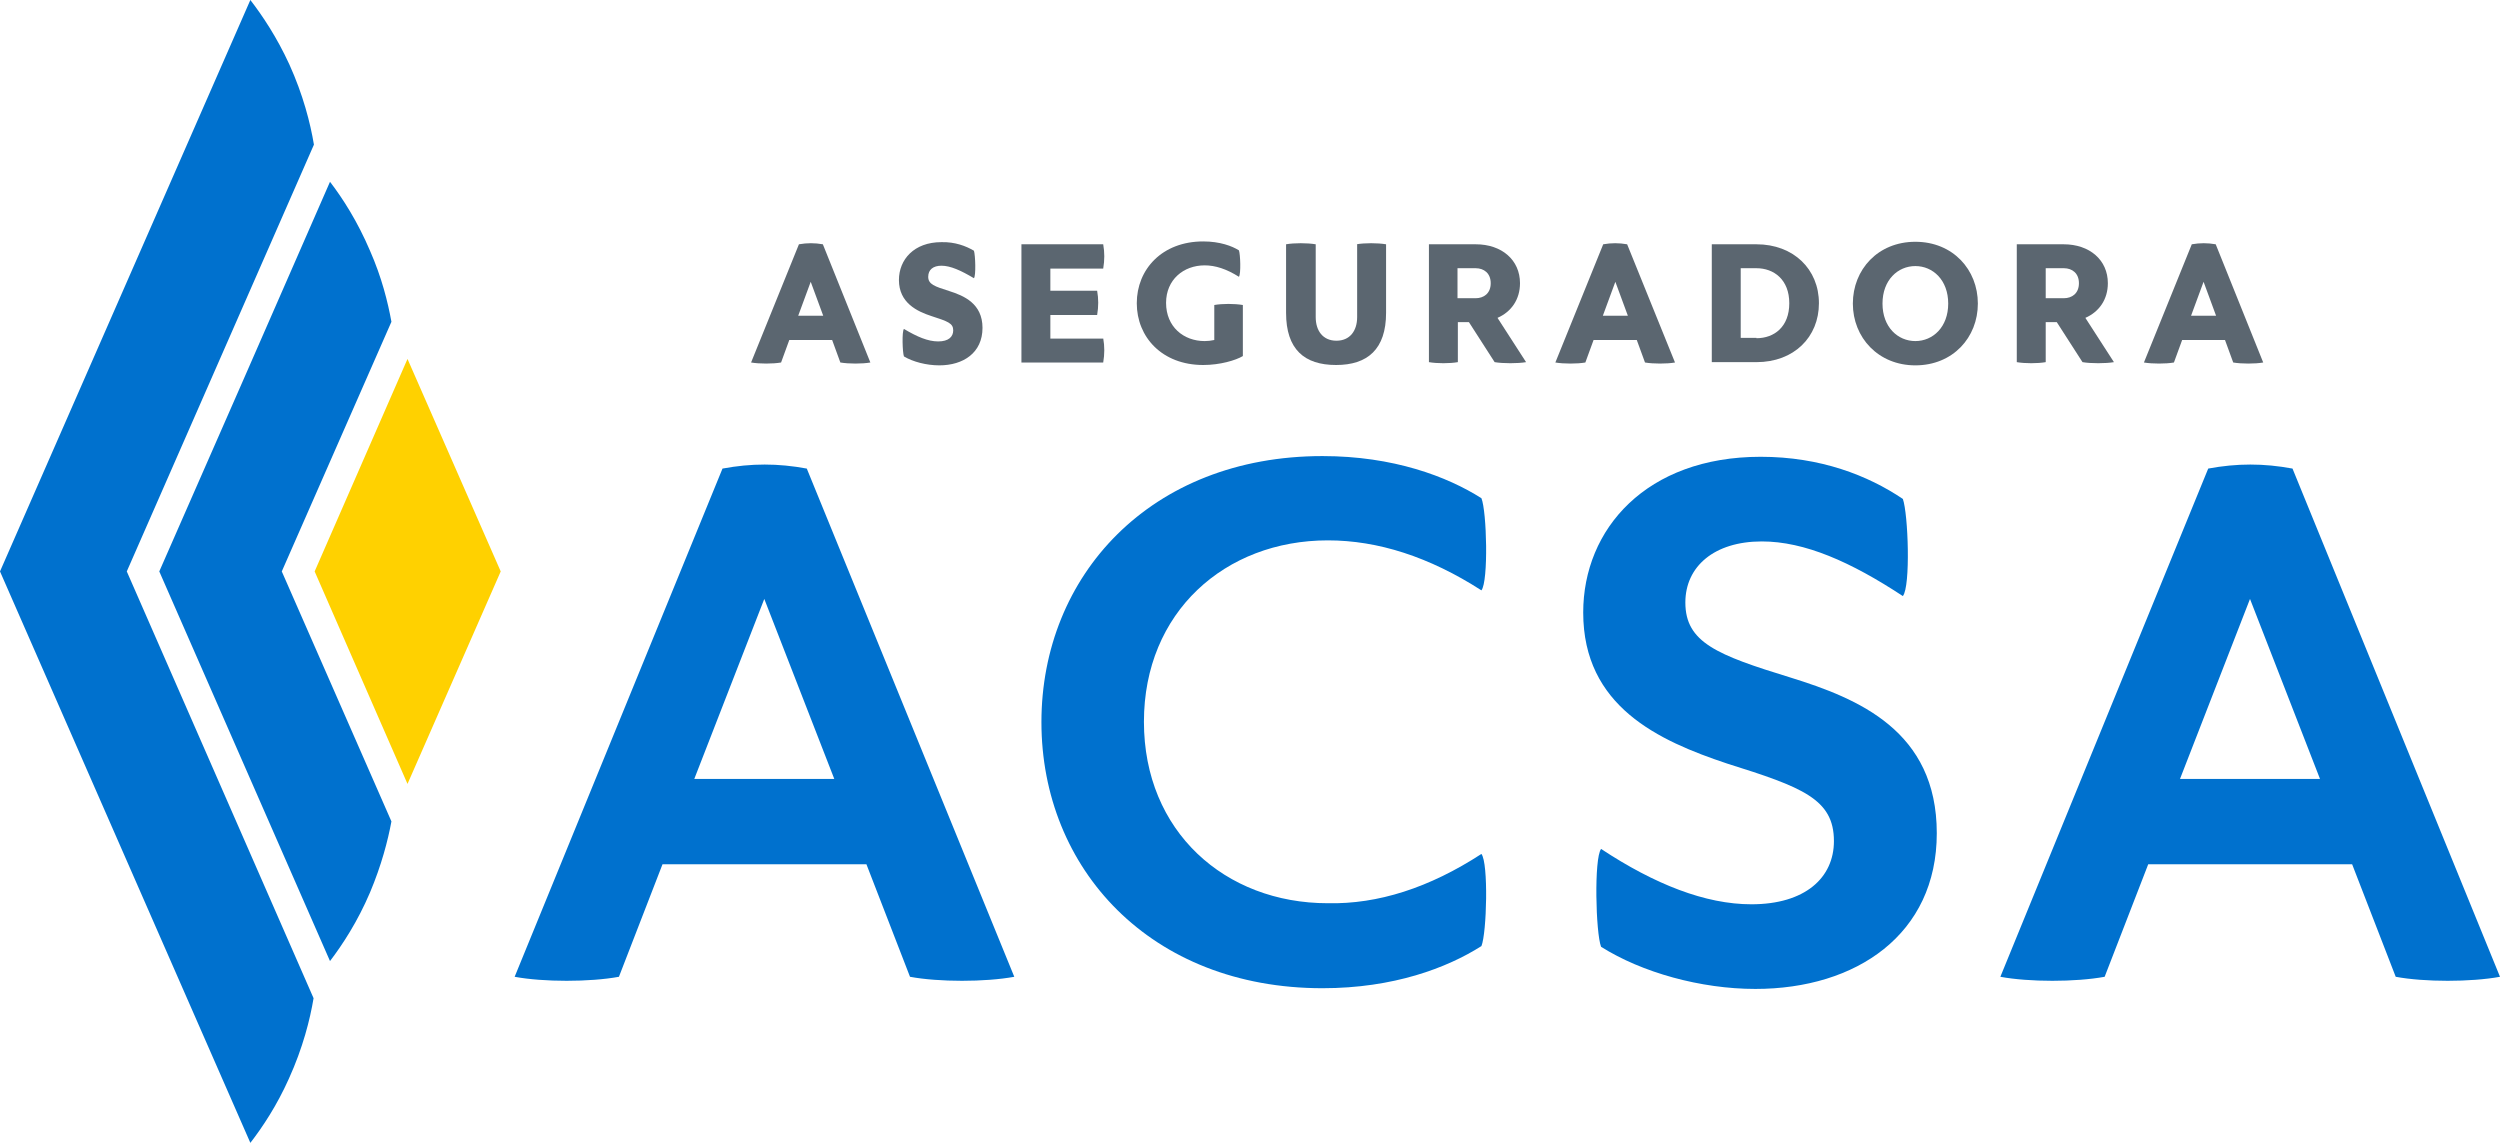
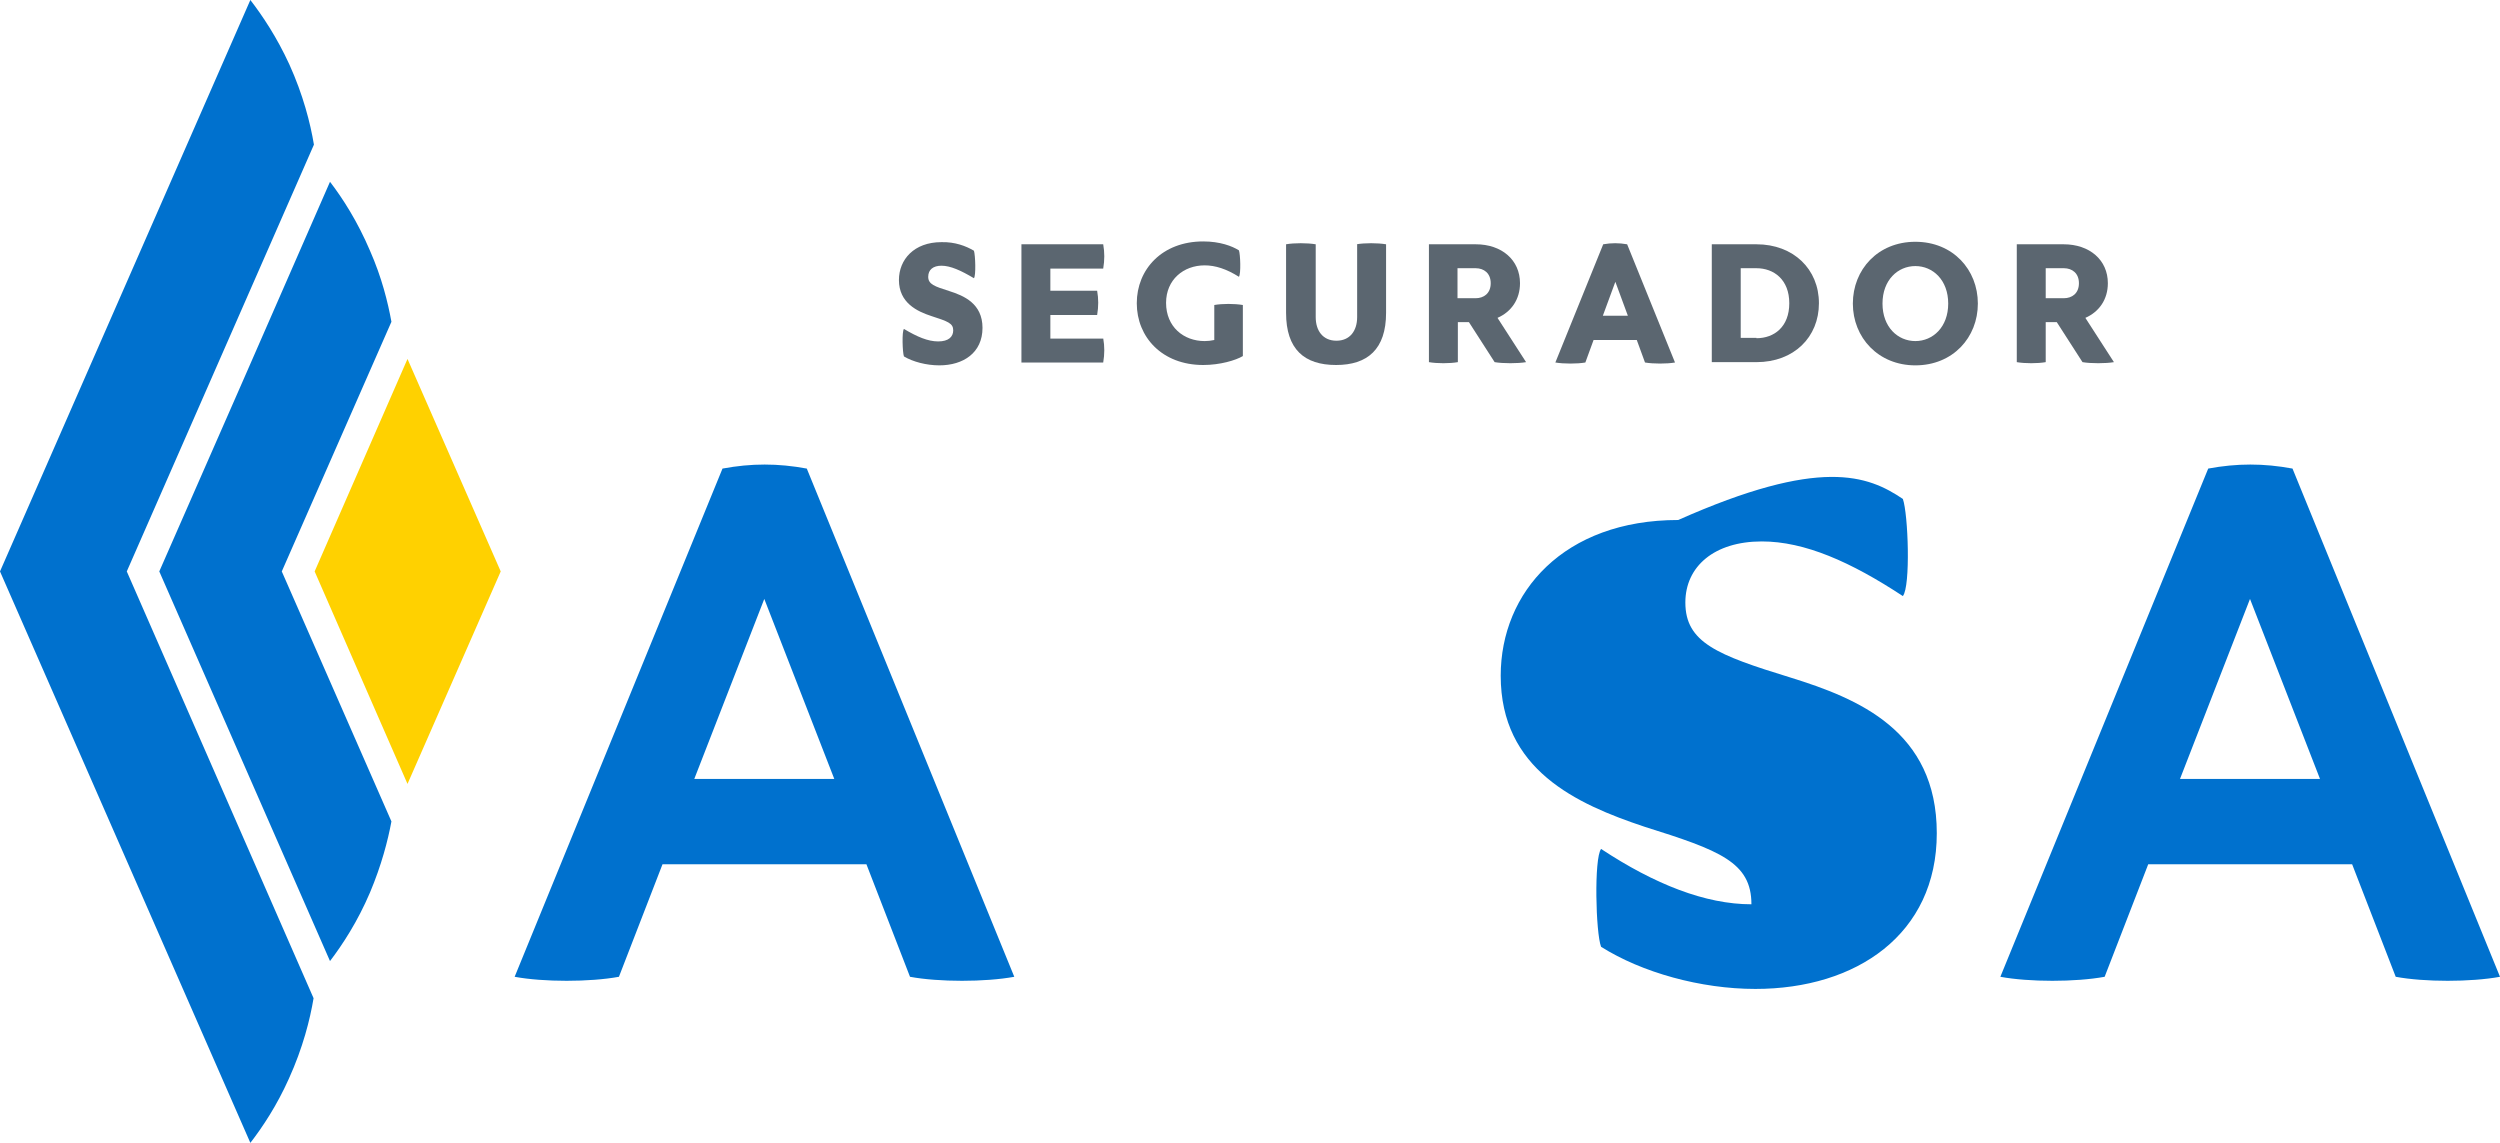
<svg xmlns="http://www.w3.org/2000/svg" version="1.1" id="Layer_1" x="0px" y="0px" viewBox="0 0 70 32" style="enable-background:new 0 0 70 32;" xml:space="preserve">
  <style type="text/css">
	.st0{fill:#5B6670;}
	.st1{fill:#0071CE;}
	.st2{fill:#FFD100;}
</style>
  <g>
    <g>
-       <path class="st0" d="M24.37,10.15c-0.23,0.04-0.6,0.04-0.84,0L23.3,9.52h-1.2l-0.23,0.63c-0.23,0.04-0.6,0.04-0.84,0l1.34-3.31    c0.23-0.04,0.44-0.04,0.67,0L24.37,10.15z M23.05,8.84L22.7,7.89l-0.35,0.95H23.05z" />
      <path class="st0" d="M27.27,7.02c0.04,0.12,0.06,0.7,0,0.77c-0.37-0.22-0.66-0.35-0.91-0.35c-0.23,0-0.37,0.11-0.37,0.31    c0,0.21,0.18,0.27,0.59,0.4c0.41,0.13,0.93,0.35,0.93,1.03c0,0.7-0.54,1.05-1.21,1.05c-0.36,0-0.74-0.1-0.99-0.25    c-0.04-0.11-0.06-0.7,0-0.77c0.37,0.22,0.67,0.35,0.96,0.35c0.29,0,0.42-0.13,0.42-0.31c0-0.2-0.15-0.25-0.61-0.4    c-0.4-0.13-0.91-0.37-0.91-1.01c0-0.57,0.42-1.06,1.19-1.06C26.74,6.77,27.05,6.89,27.27,7.02z" />
      <path class="st0" d="M30.89,9.47c0.04,0.23,0.04,0.44,0,0.68H28.6V6.84h2.29c0.04,0.23,0.04,0.44,0,0.68h-1.48v0.62h1.31    c0.04,0.23,0.04,0.44,0,0.68h-1.31v0.66h1.48V9.47z" />
      <path class="st0" d="M34,8.54c0.23-0.04,0.56-0.04,0.8,0v1.43c-0.2,0.12-0.64,0.25-1.11,0.25c-1.15,0-1.86-0.78-1.86-1.73    c0-0.95,0.71-1.73,1.86-1.73c0.47,0,0.81,0.13,1,0.25c0.04,0.11,0.06,0.66,0,0.74c-0.35-0.22-0.66-0.32-0.96-0.32    c-0.59,0-1.08,0.4-1.08,1.05c0,0.67,0.49,1.07,1.08,1.07c0.09,0,0.18-0.01,0.27-0.03V8.54z" />
      <path class="st0" d="M37.98,6.84c0.23-0.04,0.59-0.04,0.83,0v1.92c0,1.02-0.52,1.46-1.4,1.46c-0.89,0-1.4-0.44-1.4-1.46V6.84    c0.23-0.04,0.59-0.04,0.83,0v2.04c0,0.38,0.2,0.66,0.58,0.66S38,9.26,38,8.88V6.84H37.98z" />
      <path class="st0" d="M41.32,6.84c0.73,0,1.24,0.44,1.24,1.09c0,0.45-0.24,0.8-0.63,0.97l0.8,1.24c-0.23,0.04-0.65,0.04-0.88,0    l-0.72-1.12h-0.31v1.12c-0.23,0.04-0.58,0.04-0.81,0v-3.3H41.32z M40.81,8.35h0.51c0.22,0,0.42-0.13,0.42-0.42    c0-0.28-0.19-0.42-0.42-0.42h-0.51V8.35z" />
      <path class="st0" d="M46.9,10.15c-0.23,0.04-0.6,0.04-0.84,0l-0.23-0.63h-1.21l-0.23,0.63c-0.23,0.04-0.6,0.04-0.84,0l1.34-3.31    c0.23-0.04,0.44-0.04,0.67,0L46.9,10.15z M45.58,8.84l-0.35-0.95l-0.35,0.95H45.58z" />
      <path class="st0" d="M49.18,6.84c1.04,0,1.75,0.7,1.75,1.65s-0.7,1.65-1.75,1.65h-1.25v-3.3H49.18z M49.18,9.47    c0.5,0,0.92-0.32,0.92-0.98c0-0.66-0.43-0.98-0.92-0.98h-0.44v1.95h0.44V9.47z" />
      <path class="st0" d="M55.38,8.5c0,0.95-0.7,1.73-1.75,1.73c-1.04,0-1.75-0.78-1.75-1.73s0.7-1.73,1.75-1.73S55.38,7.55,55.38,8.5z     M52.71,8.5c0,0.66,0.43,1.05,0.92,1.05s0.92-0.39,0.92-1.05s-0.43-1.05-0.92-1.05S52.71,7.84,52.71,8.5z" />
      <path class="st0" d="M57.78,6.84c0.73,0,1.24,0.44,1.24,1.09c0,0.45-0.24,0.8-0.63,0.97l0.8,1.24c-0.23,0.04-0.65,0.04-0.88,0    l-0.72-1.12h-0.31v1.12c-0.23,0.04-0.58,0.04-0.81,0v-3.3H57.78z M57.28,8.35h0.51c0.22,0,0.42-0.13,0.42-0.42    c0-0.28-0.19-0.42-0.42-0.42h-0.51V8.35z" />
-       <path class="st0" d="M63.37,10.15c-0.23,0.04-0.6,0.04-0.84,0L62.3,9.52h-1.2l-0.23,0.63c-0.23,0.04-0.6,0.04-0.84,0l1.34-3.31    c0.23-0.04,0.44-0.04,0.67,0L63.37,10.15z M62.05,8.84L61.7,7.89l-0.35,0.95H62.05z" />
    </g>
    <g>
      <path class="st1" d="M28.4,27.35c-0.81,0.15-2.12,0.15-2.92,0l-1.22-3.15h-5.71l-1.22,3.15c-0.81,0.15-2.12,0.15-2.92,0    l5.82-14.23c0.81-0.15,1.55-0.15,2.36,0L28.4,27.35z M23.36,21.81l-1.96-5.04l-1.96,5.04C19.44,21.81,23.36,21.81,23.36,21.81z" />
-       <path class="st1" d="M41.48,23.91c0.2,0.26,0.15,2.21,0,2.58c-0.96,0.61-2.46,1.18-4.45,1.18c-4.82,0-7.87-3.35-7.87-7.45    s3.05-7.45,7.87-7.45c1.98,0,3.49,0.57,4.45,1.18c0.15,0.37,0.2,2.32,0,2.58c-1.46-0.94-2.9-1.4-4.3-1.4    c-2.88,0-5.15,2.01-5.15,5.08s2.27,5.08,5.15,5.08C38.58,25.32,40.02,24.86,41.48,23.91z" />
-       <path class="st1" d="M53.28,13.97c0.15,0.42,0.22,2.45,0,2.72c-1.46-0.96-2.75-1.53-3.95-1.53c-1.33,0-2.14,0.7-2.14,1.71    c0,1.12,0.89,1.47,2.94,2.1c1.9,0.59,4.1,1.49,4.1,4.36c0,2.83-2.25,4.36-5.08,4.36c-1.53,0-3.18-0.46-4.32-1.18    c-0.15-0.39-0.2-2.47,0-2.74c1.5,0.99,2.92,1.55,4.21,1.55c1.5,0,2.31-0.74,2.31-1.77c0-1.18-0.89-1.51-2.99-2.17    c-1.92-0.64-4.03-1.6-4.03-4.23c0-2.34,1.77-4.36,4.97-4.36C50.97,12.79,52.3,13.31,53.28,13.97z" />
+       <path class="st1" d="M53.28,13.97c0.15,0.42,0.22,2.45,0,2.72c-1.46-0.96-2.75-1.53-3.95-1.53c-1.33,0-2.14,0.7-2.14,1.71    c0,1.12,0.89,1.47,2.94,2.1c1.9,0.59,4.1,1.49,4.1,4.36c0,2.83-2.25,4.36-5.08,4.36c-1.53,0-3.18-0.46-4.32-1.18    c-0.15-0.39-0.2-2.47,0-2.74c1.5,0.99,2.92,1.55,4.21,1.55c0-1.18-0.89-1.51-2.99-2.17    c-1.92-0.64-4.03-1.6-4.03-4.23c0-2.34,1.77-4.36,4.97-4.36C50.97,12.79,52.3,13.31,53.28,13.97z" />
      <path class="st1" d="M70,27.35c-0.81,0.15-2.12,0.15-2.92,0l-1.22-3.15h-5.71l-1.22,3.15c-0.81,0.15-2.12,0.15-2.92,0l5.82-14.23    c0.81-0.15,1.55-0.15,2.36,0L70,27.35z M64.96,21.81L63,16.77l-1.96,5.04C61.04,21.81,64.96,21.81,64.96,21.81z" />
    </g>
    <polygon class="st2" points="11.41,10.05 8.81,16 11.41,21.95 14.02,16  " />
    <g>
      <path class="st1" d="M8.79,4.05c-0.1-0.6-0.3-1.39-0.69-2.25C7.75,1.04,7.35,0.44,7.01,0C4.67,5.33,2.34,10.67,0,16    c2.34,5.33,4.67,10.67,7.01,16c0.34-0.44,0.74-1.04,1.08-1.8c0.39-0.86,0.59-1.65,0.69-2.25L3.55,16L8.79,4.05z" />
      <path class="st1" d="M10.96,9.01c-0.1-0.55-0.27-1.24-0.6-1.99C10.01,6.2,9.6,5.56,9.24,5.09C7.65,8.73,6.06,12.36,4.46,16    c1.59,3.64,3.19,7.27,4.78,10.91c0.35-0.46,0.77-1.1,1.12-1.92c0.32-0.76,0.5-1.45,0.6-1.99l-3.07-7L10.96,9.01z" />
    </g>
  </g>
</svg>